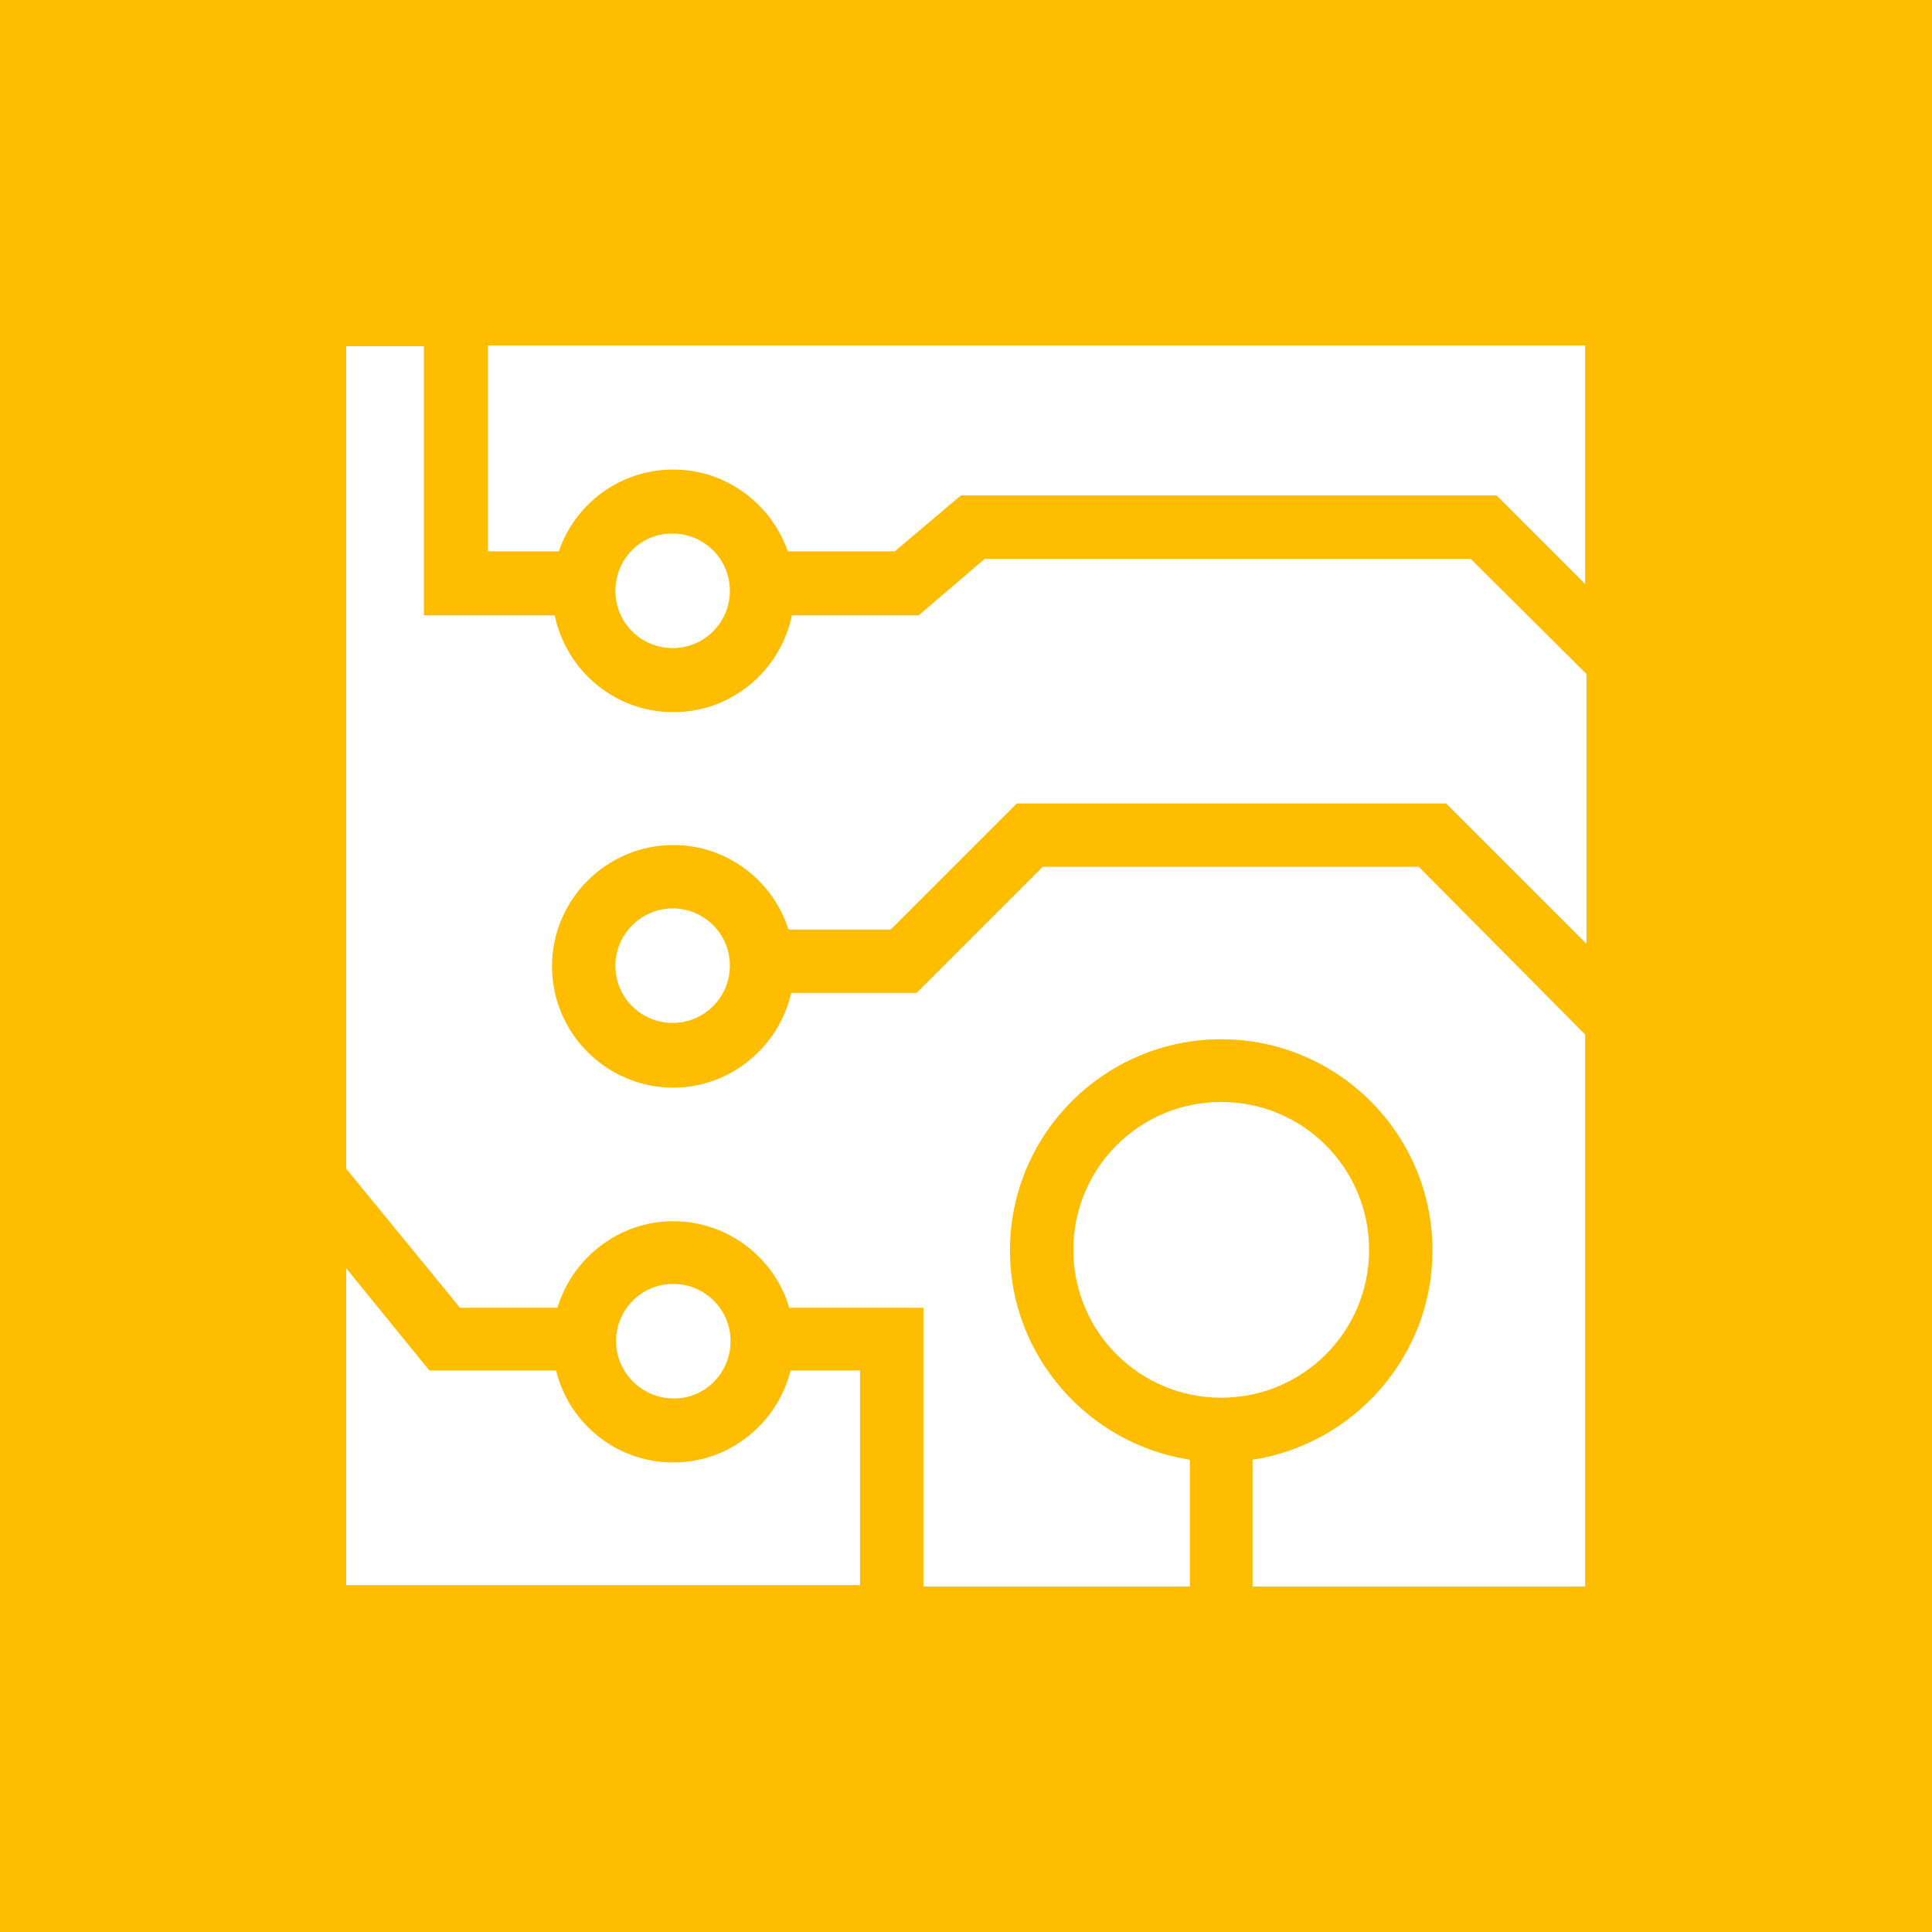
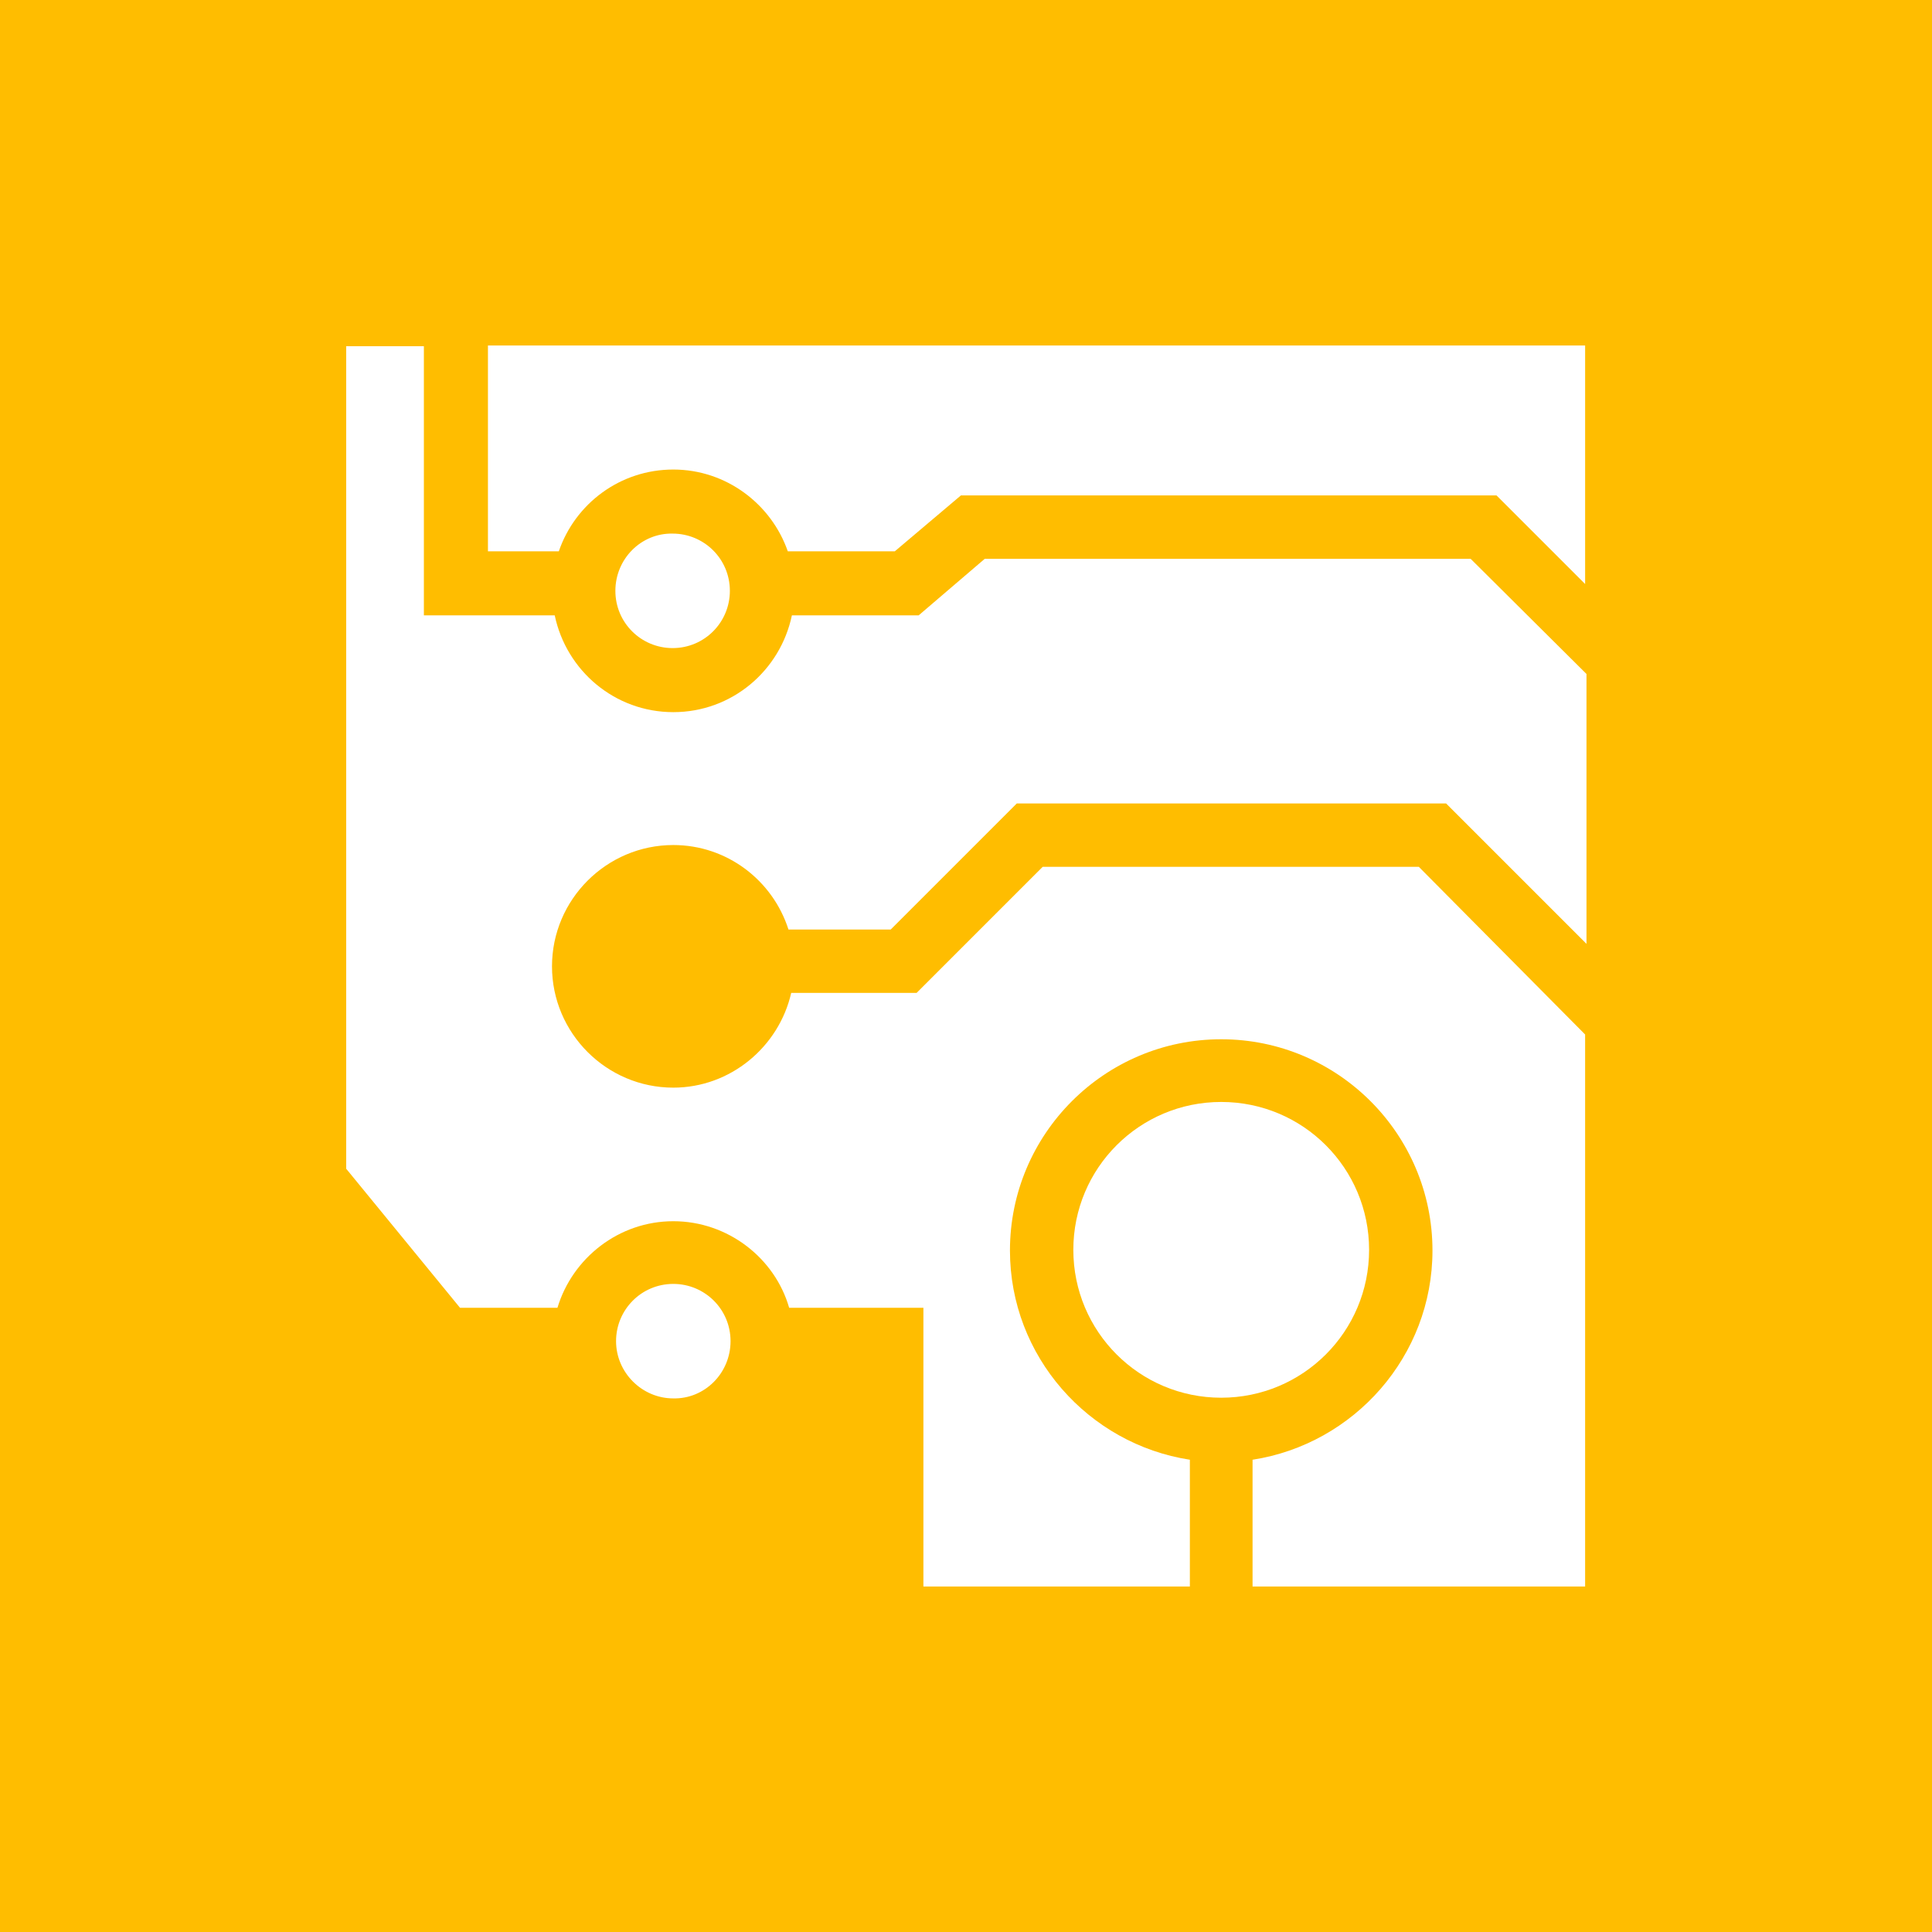
<svg xmlns="http://www.w3.org/2000/svg" version="1.1" x="0px" y="0px" viewBox="0 0 283.5 283.5" style="enable-background:new 0 0 283.5 283.5;" xml:space="preserve">
  <style type="text/css">
	.st0{fill:#FFBD00;}
	.st1{fill:#FFFFFF;}
</style>
  <g id="Hintergrund">
    <rect x="0" y="0" class="st0" width="283.5" height="283.5" />
  </g>
  <g id="Pikto_negativ">
    <g>
      <path class="st1" d="M90.3,86.7c0,4.7,3.8,8.4,8.4,8.4c4.7,0,8.4-3.8,8.4-8.4c0-4.7-3.8-8.4-8.4-8.4C94.1,78.2,90.3,82,90.3,86.7z    " />
      <path class="st1" d="M71.6,80.9h10.4c2.4-7,9-12,16.8-12c7.8,0,14.4,5.1,16.8,12h15.7l9.7-8.2h78.6l13,13v-35H71.6V80.9z" />
-       <path class="st1" d="M126.2,201.1H116c-1.9,7.7-8.9,13.5-17.2,13.5c-8.3,0-15.3-5.7-17.2-13.5H63l-12.2-15v46.5h75.4V201.1z" />
-       <path class="st1" d="M90.3,141.7c0,4.7,3.8,8.4,8.4,8.4c4.7,0,8.4-3.8,8.4-8.4c0-4.7-3.8-8.4-8.4-8.4    C94.1,133.3,90.3,137.1,90.3,141.7z" />
      <path class="st1" d="M107.2,196.8c0-4.7-3.8-8.4-8.4-8.4c-4.7,0-8.4,3.8-8.4,8.4s3.8,8.4,8.4,8.4    C103.4,205.3,107.2,201.5,107.2,196.8z" />
      <path class="st1" d="M208.2,127.2H153l-18.5,18.5h-18.4c-1.8,7.9-8.9,13.9-17.3,13.9c-9.8,0-17.8-8-17.8-17.8S89,124,98.8,124    c7.9,0,14.6,5.2,16.9,12.4h15l18.5-18.5h63l20.6,20.6V98.9L215.8,82h-71.3l-9.7,8.3l-18.6,0c-1.7,8.1-8.8,14.2-17.4,14.2    c-8.6,0-15.7-6.1-17.4-14.2H62.2V50.8H50.8v120.7l16.7,20.4h14.3c2.2-7.3,9-12.7,17-12.7c8,0,14.9,5.4,17,12.7h19.7v40.9h39.1    v-18.6c-14.9-2.3-26.4-15.2-26.4-30.7c0-17.1,13.9-31,31-31c17.1,0,31,13.9,31,31c0,15.5-11.5,28.4-26.4,30.7v18.6h48.8v-81    L208.2,127.2z" />
      <path class="st1" d="M200.9,183.4c0-12-9.7-21.7-21.7-21.7c-12,0-21.7,9.7-21.7,21.7c0,12,9.7,21.7,21.7,21.7    C191.2,205.1,200.9,195.4,200.9,183.4z" />
    </g>
  </g>
</svg>